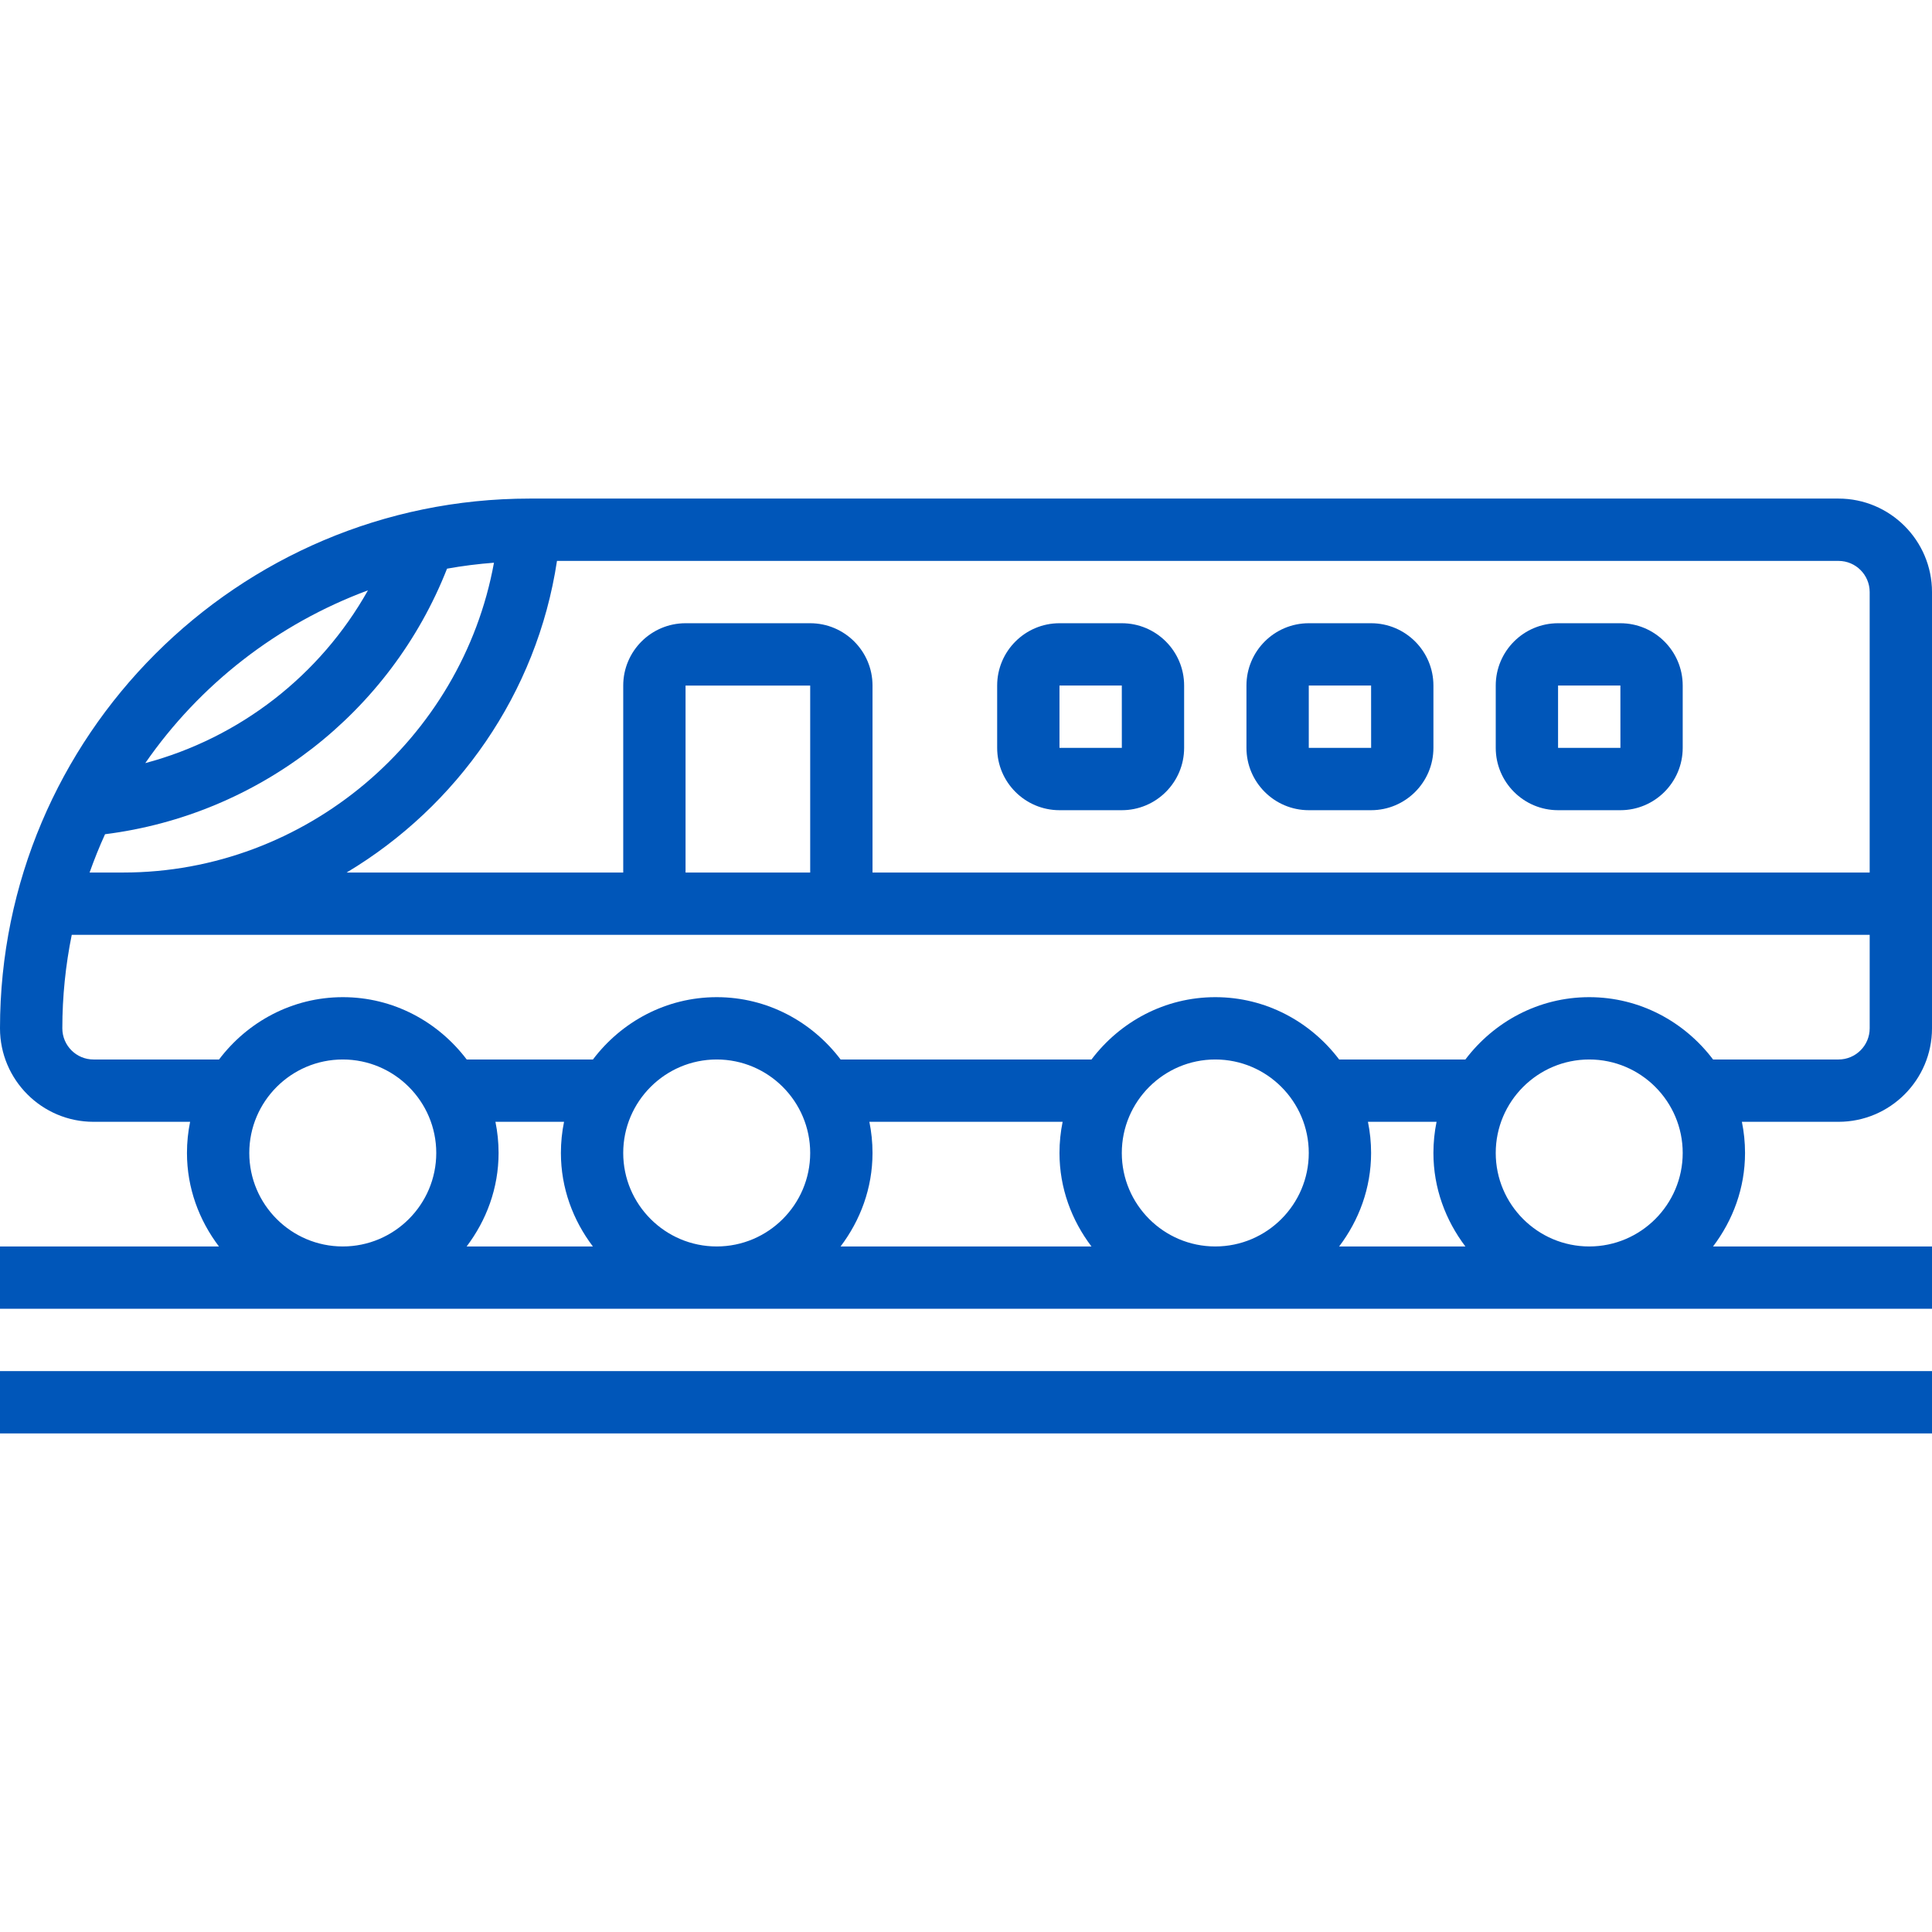
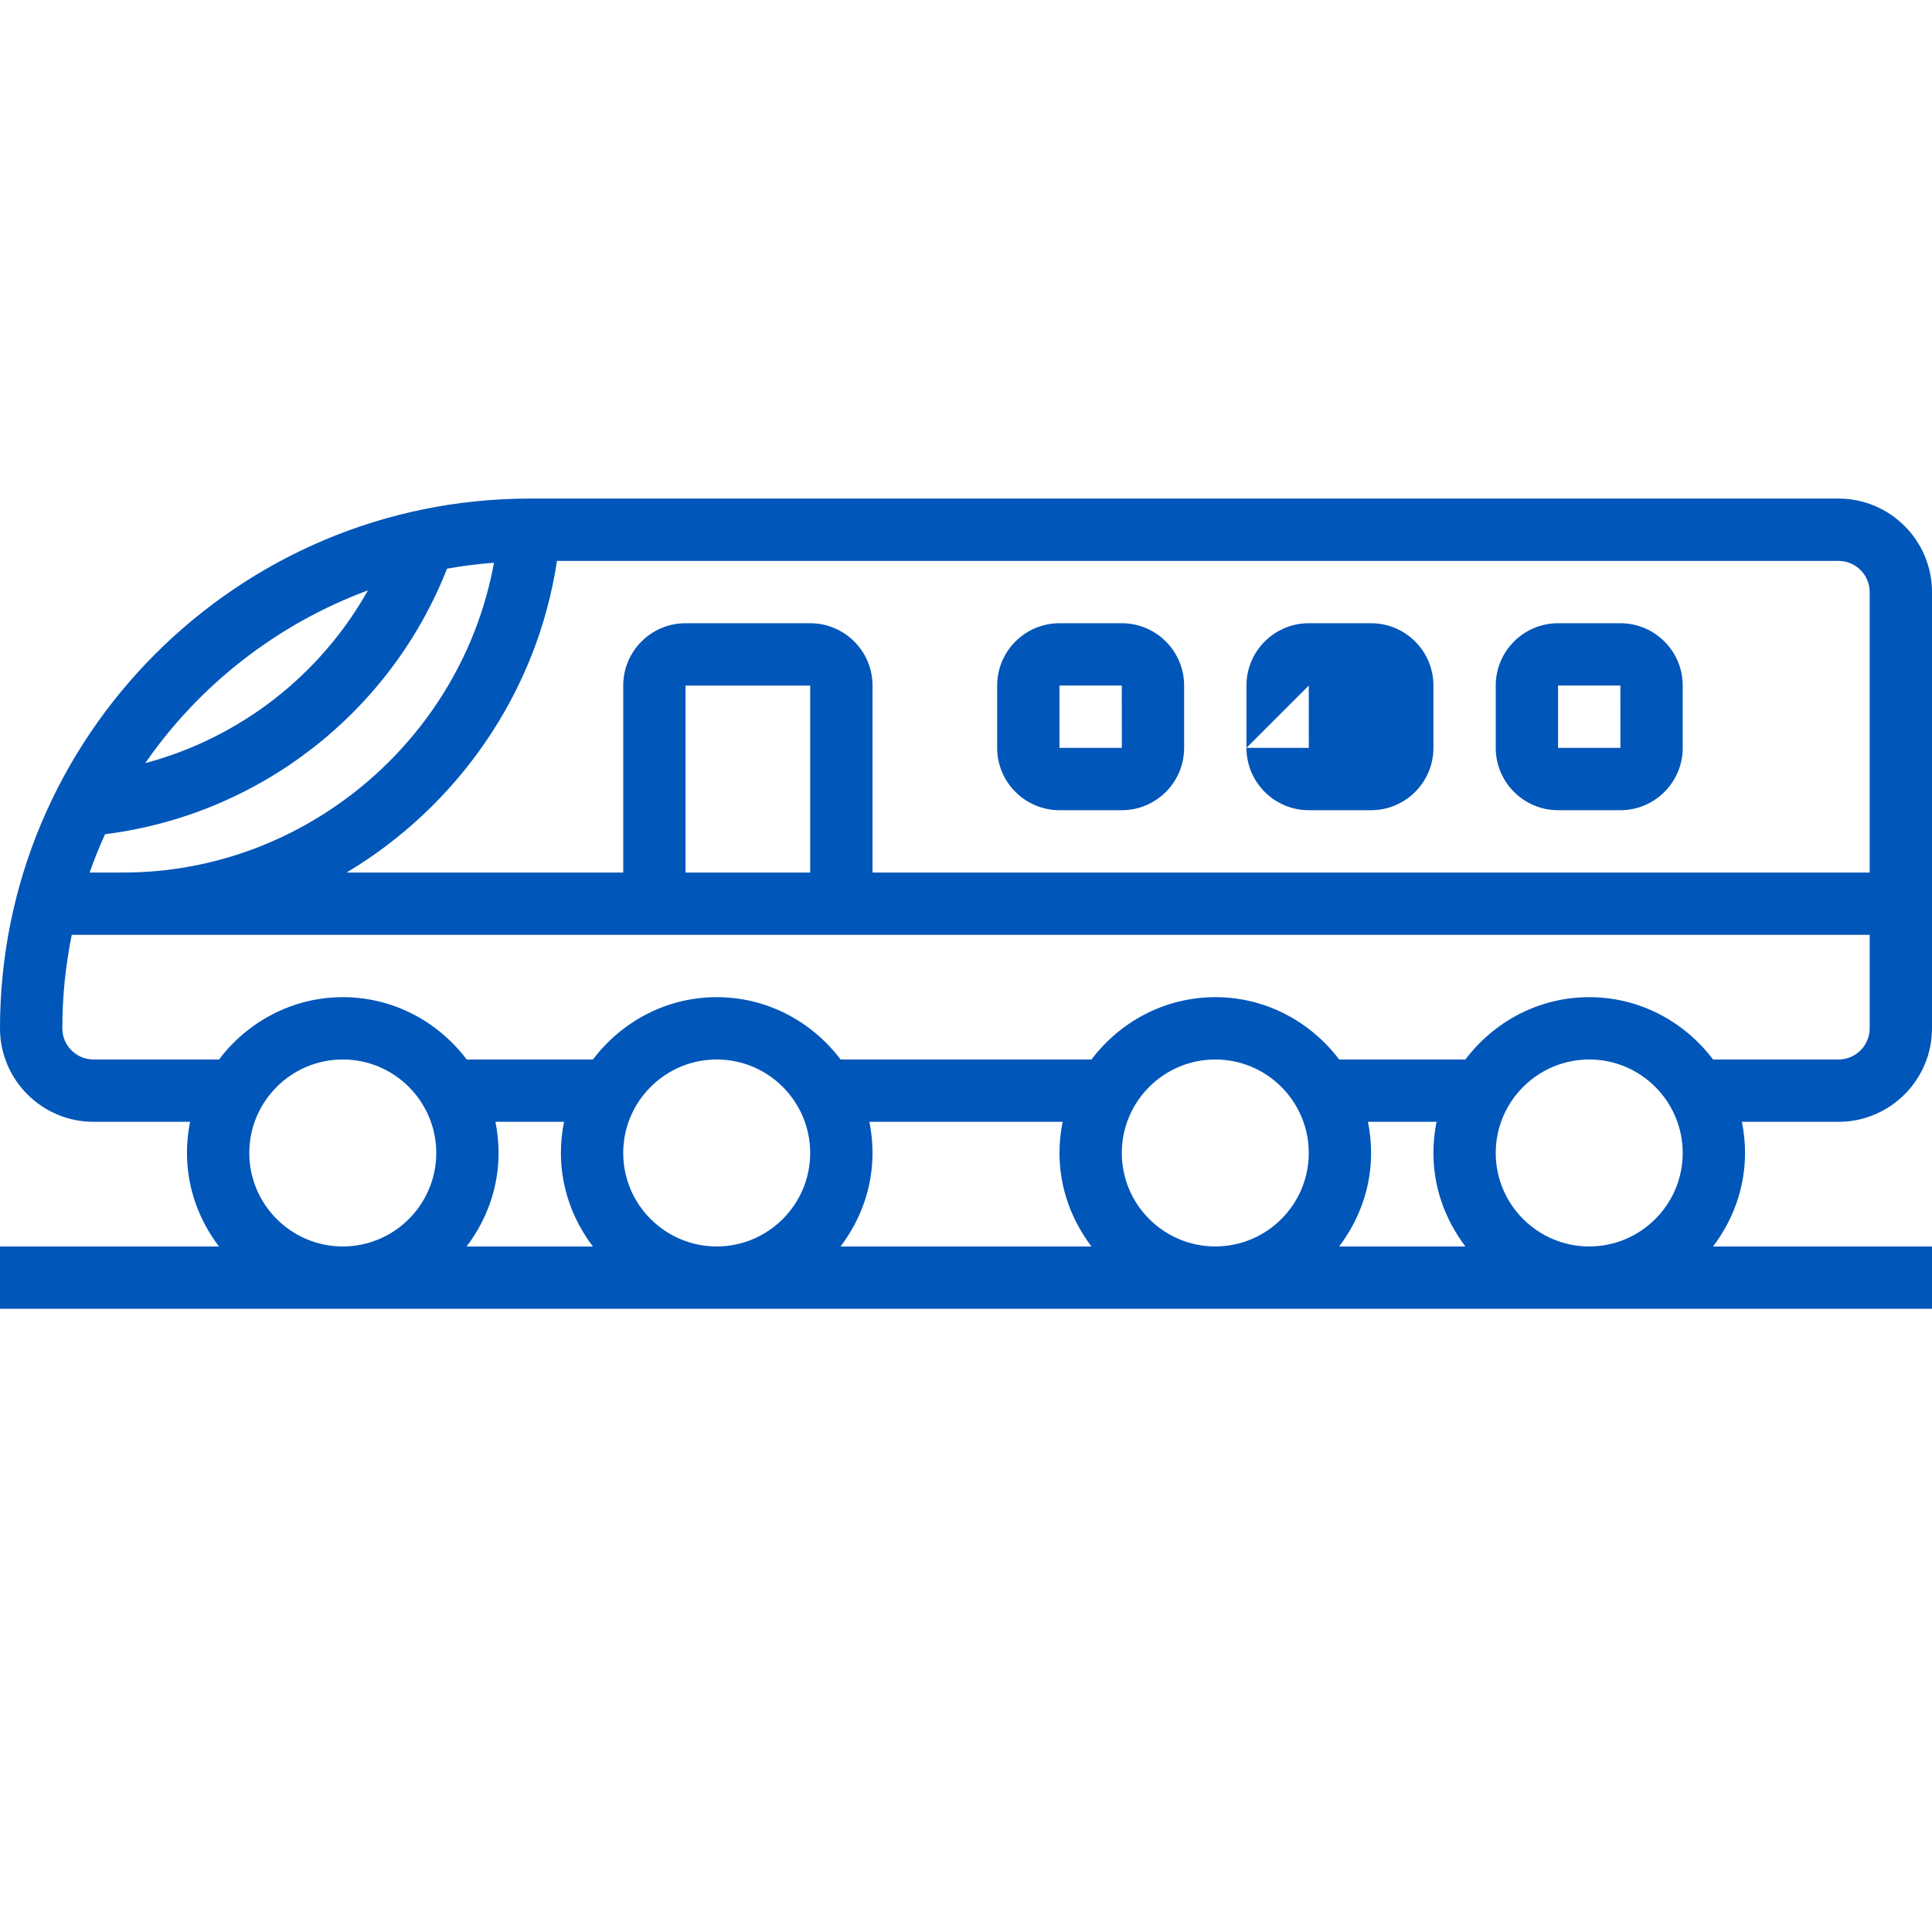
<svg xmlns="http://www.w3.org/2000/svg" version="1.1" width="512" height="512" x="0" y="0" viewBox="0 0 512 512" style="enable-background:new 0 0 512 512" xml:space="preserve" class="">
  <g>
    <g>
      <g>
-         <path d="m0 363.355h512v16.516h-512z" fill="#0056b9" data-original="#000000" style="" class="" />
        <path d="m512 272.516v-115.613c0-13.659-11.115-24.774-24.774-24.774h-346.839c-77.411 0-140.387 62.976-140.387 140.387 0 13.659 11.115 24.774 24.774 24.774h25.608c-.545 2.667-.834 5.434-.834 8.258 0 9.332 3.229 17.854 8.473 24.774h-58.021v16.516h512v-16.516h-58.021c5.244-6.92 8.473-15.443 8.473-24.774 0-2.824-.289-5.591-.834-8.258h25.608c13.659 0 24.774-11.115 24.774-24.774zm-16.516-115.613v74.323h-264.258v-49.548c0-9.109-7.407-16.516-16.516-16.516h-33.032c-9.109 0-16.516 7.407-16.516 16.516v49.548h-73.299c29.25-17.499 50.44-47.426 55.742-82.581h339.621c4.558 0 8.258 3.708 8.258 8.258zm-280.774 74.323h-33.032v-49.548h33.032zm-186.872-10.149c40.795-5.128 75.611-32.19 90.632-70.375 4.079-.735 8.225-1.255 12.437-1.577-8.489 46.732-49.92 82.102-98.221 82.102h-8.943c1.229-3.453 2.584-6.839 4.095-10.15zm69.673-64.628c-12.66 22.553-33.974 39.11-59.012 45.783 14.386-20.778 34.956-36.864 59.012-45.783zm-31.446 149.099c0-13.659 11.115-24.774 24.774-24.774s24.774 11.115 24.774 24.774-11.115 24.774-24.774 24.774-24.774-11.115-24.774-24.774zm65.23-8.258h18.184c-.545 2.667-.834 5.434-.834 8.258 0 9.332 3.229 17.854 8.473 24.774h-33.453c5.236-6.92 8.465-15.443 8.465-24.774-.001-2.824-.29-5.59-.835-8.258zm33.866 8.258c0-13.659 11.115-24.774 24.774-24.774s24.774 11.115 24.774 24.774-11.115 24.774-24.774 24.774c-13.658.001-24.774-11.115-24.774-24.774zm65.231-8.258h51.217c-.545 2.667-.834 5.434-.834 8.258 0 9.332 3.229 17.854 8.473 24.774h-66.486c5.236-6.92 8.464-15.443 8.464-24.774 0-2.824-.289-5.59-.834-8.258zm66.898 8.258c0-13.659 11.115-24.774 24.774-24.774s24.774 11.115 24.774 24.774-11.115 24.774-24.774 24.774c-13.658.001-24.774-11.115-24.774-24.774zm65.231-8.258h18.184c-.545 2.667-.834 5.434-.834 8.258 0 9.332 3.229 17.854 8.473 24.774h-33.454c5.236-6.92 8.465-15.443 8.465-24.774 0-2.824-.289-5.59-.834-8.258zm33.866 8.258c0-13.659 11.115-24.774 24.774-24.774s24.774 11.115 24.774 24.774-11.115 24.774-24.774 24.774c-13.659.001-24.774-11.115-24.774-24.774zm24.774-41.29c-13.436 0-25.278 6.549-32.818 16.516h-33.453c-7.548-9.967-19.39-16.516-32.818-16.516s-25.278 6.549-32.818 16.516h-66.484c-7.548-9.967-19.39-16.516-32.818-16.516s-25.278 6.549-32.818 16.516h-33.453c-7.548-9.967-19.39-16.516-32.818-16.516s-25.278 6.549-32.818 16.516h-33.271c-4.558 0-8.258-3.708-8.258-8.258 0-8.481.867-16.764 2.494-24.774h13.675 462.798v24.774c0 4.55-3.7 8.258-8.258 8.258h-33.247c-7.539-9.967-19.381-16.516-32.817-16.516z" fill="#0056b9" data-original="#000000" style="" class="" />
        <path d="m280.774 214.71h16.516c9.109 0 16.516-7.407 16.516-16.516v-16.516c0-9.109-7.408-16.516-16.516-16.516h-16.516c-9.109 0-16.516 7.407-16.516 16.516v16.516c0 9.108 7.408 16.516 16.516 16.516zm0-33.033h16.516l.008 16.516h-16.524z" fill="#0056b9" data-original="#000000" style="" class="" />
-         <path d="m346.839 214.71h16.516c9.109 0 16.516-7.407 16.516-16.516v-16.516c0-9.109-7.408-16.516-16.516-16.516h-16.516c-9.109 0-16.516 7.407-16.516 16.516v16.516c0 9.108 7.407 16.516 16.516 16.516zm0-33.033h16.516l.008 16.516h-16.524z" fill="#0056b9" data-original="#000000" style="" class="" />
+         <path d="m346.839 214.71h16.516c9.109 0 16.516-7.407 16.516-16.516v-16.516c0-9.109-7.408-16.516-16.516-16.516h-16.516c-9.109 0-16.516 7.407-16.516 16.516v16.516c0 9.108 7.407 16.516 16.516 16.516zm0-33.033l.008 16.516h-16.524z" fill="#0056b9" data-original="#000000" style="" class="" />
        <path d="m412.903 214.71h16.516c9.109 0 16.516-7.407 16.516-16.516v-16.516c0-9.109-7.408-16.516-16.516-16.516h-16.516c-9.109 0-16.516 7.407-16.516 16.516v16.516c0 9.108 7.408 16.516 16.516 16.516zm0-33.033h16.516l.008 16.516h-16.524z" fill="#0056b9" data-original="#000000" style="" class="" />
      </g>
    </g>
  </g>
</svg>